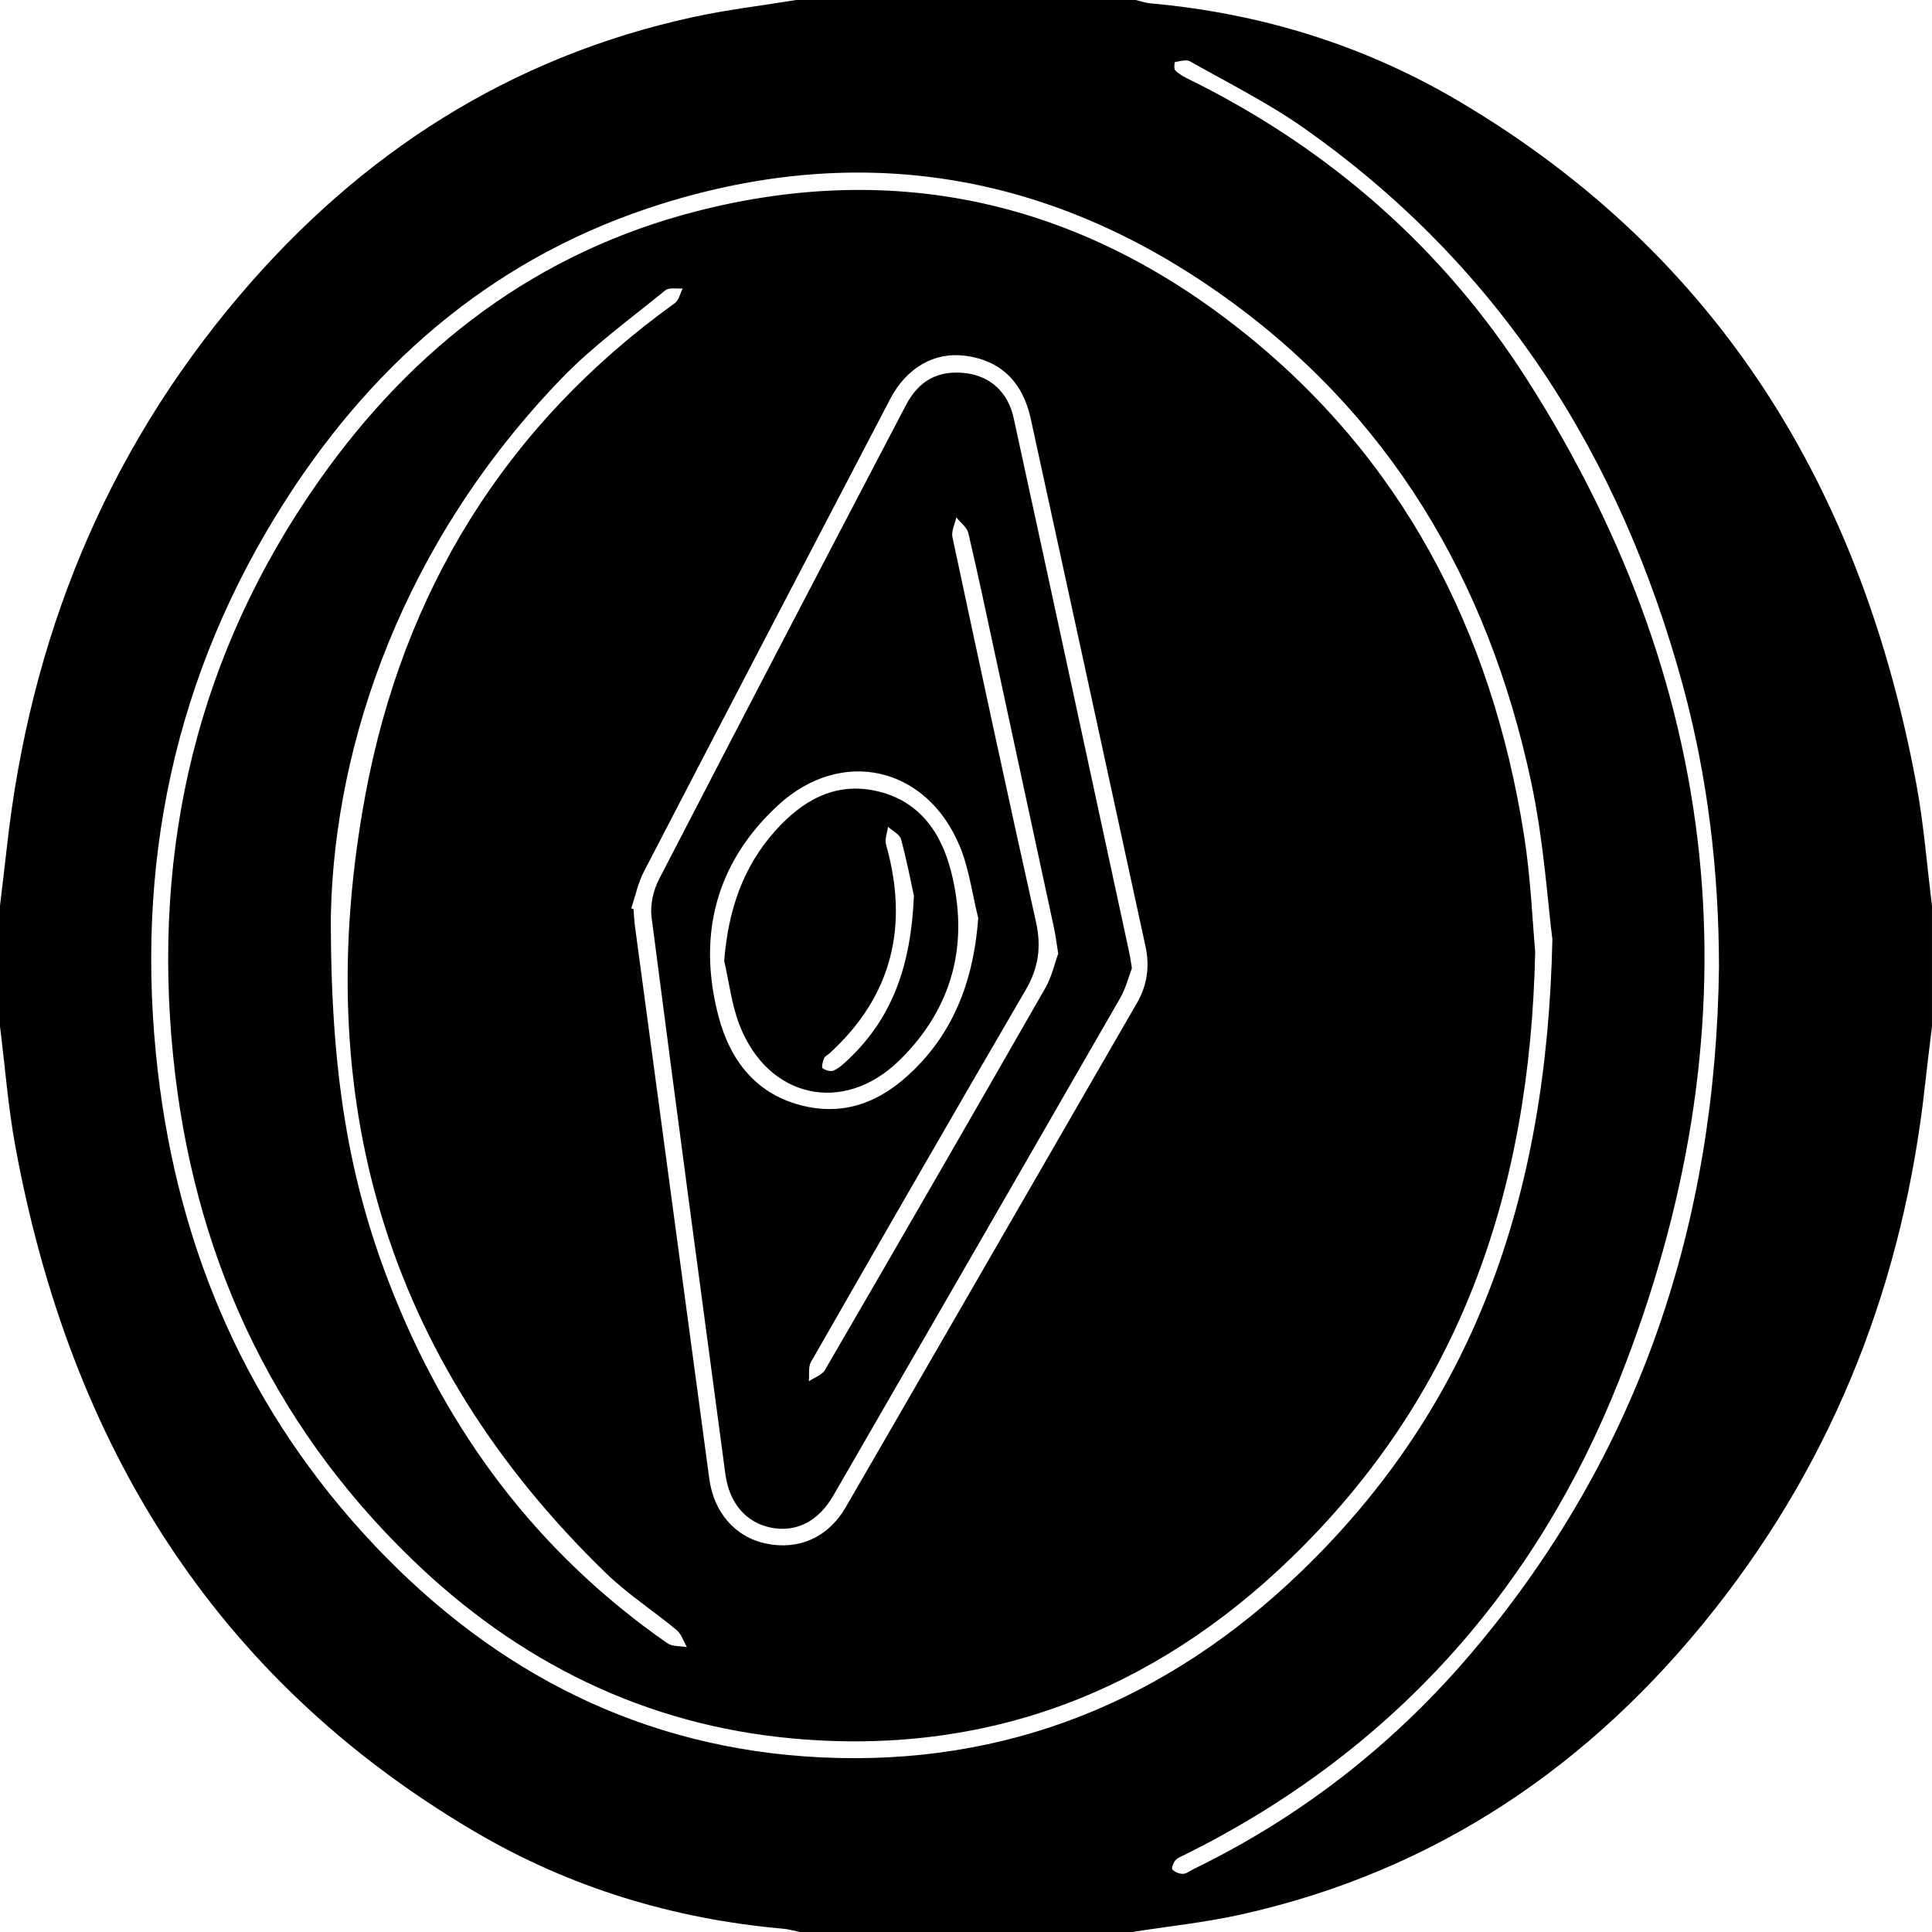
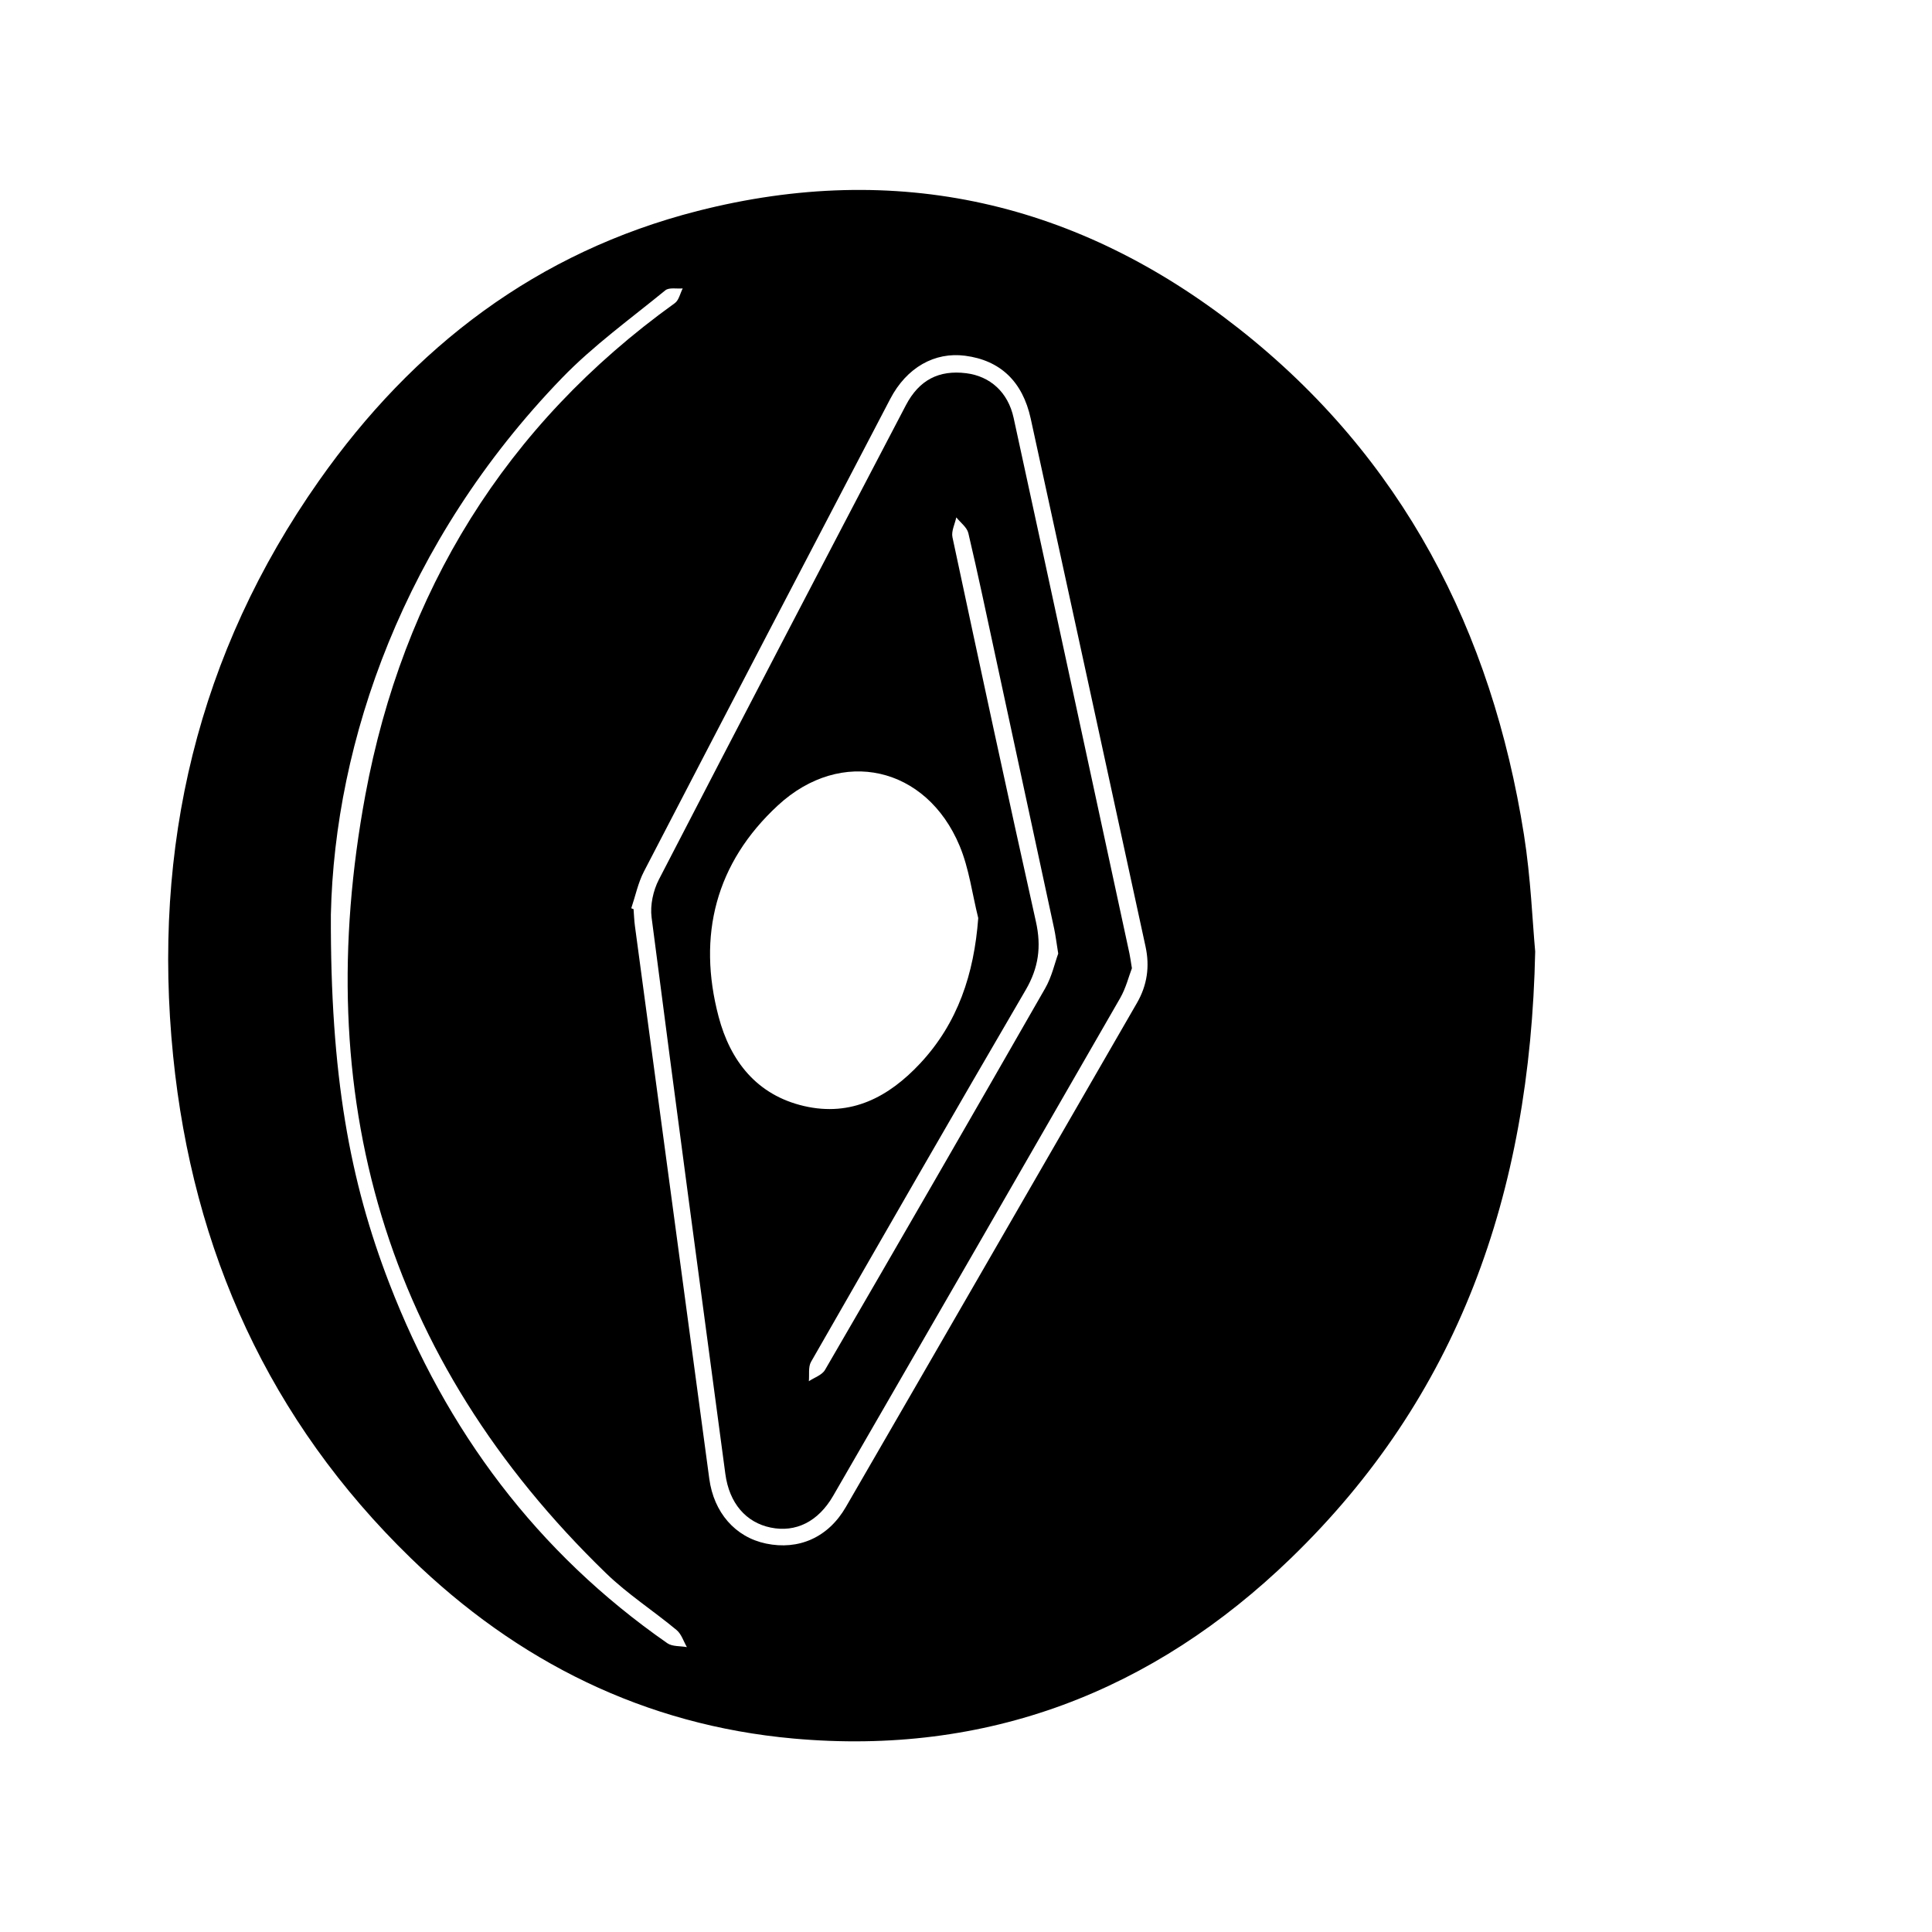
<svg xmlns="http://www.w3.org/2000/svg" id="Calque_1" data-name="Calque 1" viewBox="0 0 1173.75 1173.75">
  <defs>
    <style>
      .cls-1 {
        stroke-width: 0px;
      }
    </style>
  </defs>
-   <path class="cls-1" d="M483.71,0c68.77,0,137.55,0,206.32,0,2.9.69,5.76,1.75,8.7,2.02,66.73,5.95,129.52,25.22,187.1,59.19,159.1,93.83,245.45,237.04,278.48,415.51,4.49,24.25,6.35,48.98,9.43,73.49v73.36c-1.39,11.66-2.89,23.31-4.16,34.99-12.87,118.41-54.05,225.69-128.04,319.36-74.5,94.32-168.96,158.73-287.36,185.16-21.85,4.88-44.28,7.19-66.44,10.68h-201.74c-3.33-.68-6.63-1.68-10-1.98-66.71-5.88-129.56-24.92-187.2-58.78C129.17,1019.23,42.47,875.89,9.42,696.98,4.94,672.75,3.07,648.04,0,623.55c0-24.45,0-48.91,0-73.36,1.42-12.02,2.91-24.04,4.25-36.07,14.02-125.76,59.47-238.44,141.74-335.11C219.1,93.13,309.7,34.7,420.8,10.44c20.74-4.53,41.93-7.01,62.91-10.44ZM943.12,570.61c-2.81-21.62-5.14-59.17-12.9-95.57-26.14-122.63-86.49-224.84-190.24-297.5-103.18-72.26-216.59-91.55-337.63-53.82-98.55,30.73-173.18,93.6-228.4,179.54-68.26,106.25-92.61,223.06-78.02,348.04,12.82,109.84,55.26,206.74,131.49,287.43,73.5,77.8,163.43,123.73,271.21,128.93,113.26,5.46,210.65-34.62,291.65-112.65,104.15-100.34,149.47-225.9,152.84-384.4ZM1044.34,587.02c-.12-57.98-6.84-115.13-22.08-171.05-37.92-139.1-111.14-254.53-230.24-338.26-21.75-15.29-45.83-27.3-69.05-40.44-2.29-1.3-6.13-.05-9.17.45-.27.05-.74,4.1.17,5.02,2.07,2.1,4.8,3.67,7.5,5,85.72,42.1,155.49,103.16,206.55,183.29,122.61,192.44,139.22,396.54,55.66,607.44-50.88,128.4-138.74,226.11-263.74,288.28-2.04,1.02-4.43,1.82-5.86,3.44-1.26,1.43-2.51,4.91-1.83,5.61,1.51,1.56,4.25,2.66,6.46,2.62,2.08-.04,4.13-1.78,6.19-2.78,66.24-32.18,122.96-76.76,170.34-132.91,101.23-119.99,147.2-260.03,149.11-415.71Z" />
  <path class="cls-1" d="M932.68,577.96c-3.08,148.12-47.15,270.71-148.38,368.67-83.9,81.19-184.9,120.16-302.27,109.59-90.43-8.14-167.77-46.75-232.53-109.68-85.92-83.5-132.38-186.46-144.31-304.95-12.79-127,14.77-244.58,88.62-349.54,57.22-81.32,132.57-139.03,230.05-163.89,121.08-30.88,231.27-5.25,328.66,71.38,99.57,78.33,153.75,183.71,173.34,307.62,4.16,26.32,5.18,53.14,6.81,70.81ZM383.52,551.8c.46.18.93.35,1.39.53.27,3.42.37,6.87.83,10.27,15.04,111.93,30.13,223.85,45.17,335.77,2.76,20.55,15.76,35.49,34.49,39.4,19.77,4.12,37.72-3.62,48.47-22.19,59.07-102.01,117.89-204.16,176.85-306.22,6.24-10.8,7.86-22.18,5.25-34.21-23.22-106.94-46.42-213.89-69.77-320.8-4.96-22.71-18.61-35.46-39.87-38.23-18.46-2.41-35.48,7.1-45.47,26.21-50.01,95.64-99.94,191.32-149.64,287.12-3.59,6.93-5.19,14.89-7.71,22.37ZM201.01,555.43c-.37,98.05,11.59,162.28,35.47,224.17,34.57,89.62,89.71,163.56,168.95,218.71,3.04,2.11,7.88,1.63,11.88,2.36-2.04-3.5-3.31-7.92-6.24-10.35-14.08-11.72-29.7-21.77-42.79-34.45-135.08-130.8-180.11-290.76-146.32-472.89,22.87-123.29,84.85-224.64,188.01-298.81,2.47-1.77,3.24-5.91,4.8-8.94-3.57.31-8.25-.73-10.55,1.14-21.26,17.37-43.8,33.62-62.79,53.26-96.2,99.49-138.09,220.84-140.41,325.8Z" />
  <path class="cls-1" d="M687.67,588.23c-1.89,4.89-3.63,12.04-7.15,18.17-57.97,100.86-116.13,201.62-174.34,302.35-9.08,15.71-22.73,22.43-37.95,19.3-15.02-3.08-25.17-14.77-27.56-32.6-15.1-112.68-30.24-225.35-44.81-338.1-.96-7.4.96-16.28,4.42-22.98,49.71-96.21,99.87-192.2,150.06-288.16,8.08-15.45,20.15-21.53,36.65-19.47,14.42,1.8,25.4,11.41,28.82,27.14,23.6,108.41,46.94,216.87,70.35,325.32.48,2.23.76,4.51,1.51,9.03ZM642.9,579.31c-1.11-6.89-1.6-11.05-2.47-15.13-11.85-55.16-23.74-110.31-35.65-165.46-5.39-24.97-10.62-49.97-16.48-74.83-.84-3.57-4.8-6.4-7.32-9.57-.85,4.04-3.12,8.38-2.33,12.07,16.63,77.92,33.35,155.82,50.71,233.57,3.38,15.13,1.63,28.01-6.21,41.45-43.83,75.1-87.17,150.49-130.41,225.93-1.81,3.15-.95,7.83-1.34,11.8,3.33-2.25,7.99-3.73,9.8-6.85,44.83-77.16,89.46-154.45,133.8-231.9,4.04-7.06,5.83-15.41,7.91-21.07ZM594.31,557.74c-3.67-14.67-5.55-30.08-11.32-43.87-20.18-48.32-71.88-60.11-110.32-24.63-37.86,34.95-49.15,79.06-36.09,128.46,7.08,26.79,23.1,47.56,51.87,54.25,28.81,6.7,51.58-5.58,70.53-25.85,22.96-24.55,32.81-54.47,35.33-88.36Z" />
-   <path class="cls-1" d="M439.97,583.73c2.38-30.12,11.14-56.89,31.14-79.13,16.09-17.89,35.66-29.56,60.77-24.17,26.12,5.61,39.77,24.79,45.95,49.07,11.13,43.79.98,82.91-31.29,114.58-34.26,33.61-80.31,23.07-97.4-21.72-4.68-12.25-6.2-25.71-9.17-38.62ZM555.22,544.16c-1.69-7.7-4.23-21.12-7.8-34.25-.83-3.04-5.19-5.11-7.93-7.63-.46,3.62-2.11,7.58-1.19,10.82,13.9,49.21,3.98,91.82-34.33,126.83-1.12,1.03-2.84,1.77-3.34,3.03-.78,1.92-1.68,5.42-.86,6.03,1.73,1.3,5.03,2.22,6.78,1.39,3.35-1.59,6.27-4.3,9.02-6.92,26.71-25.35,37.93-57.24,39.66-99.29Z" />
</svg>